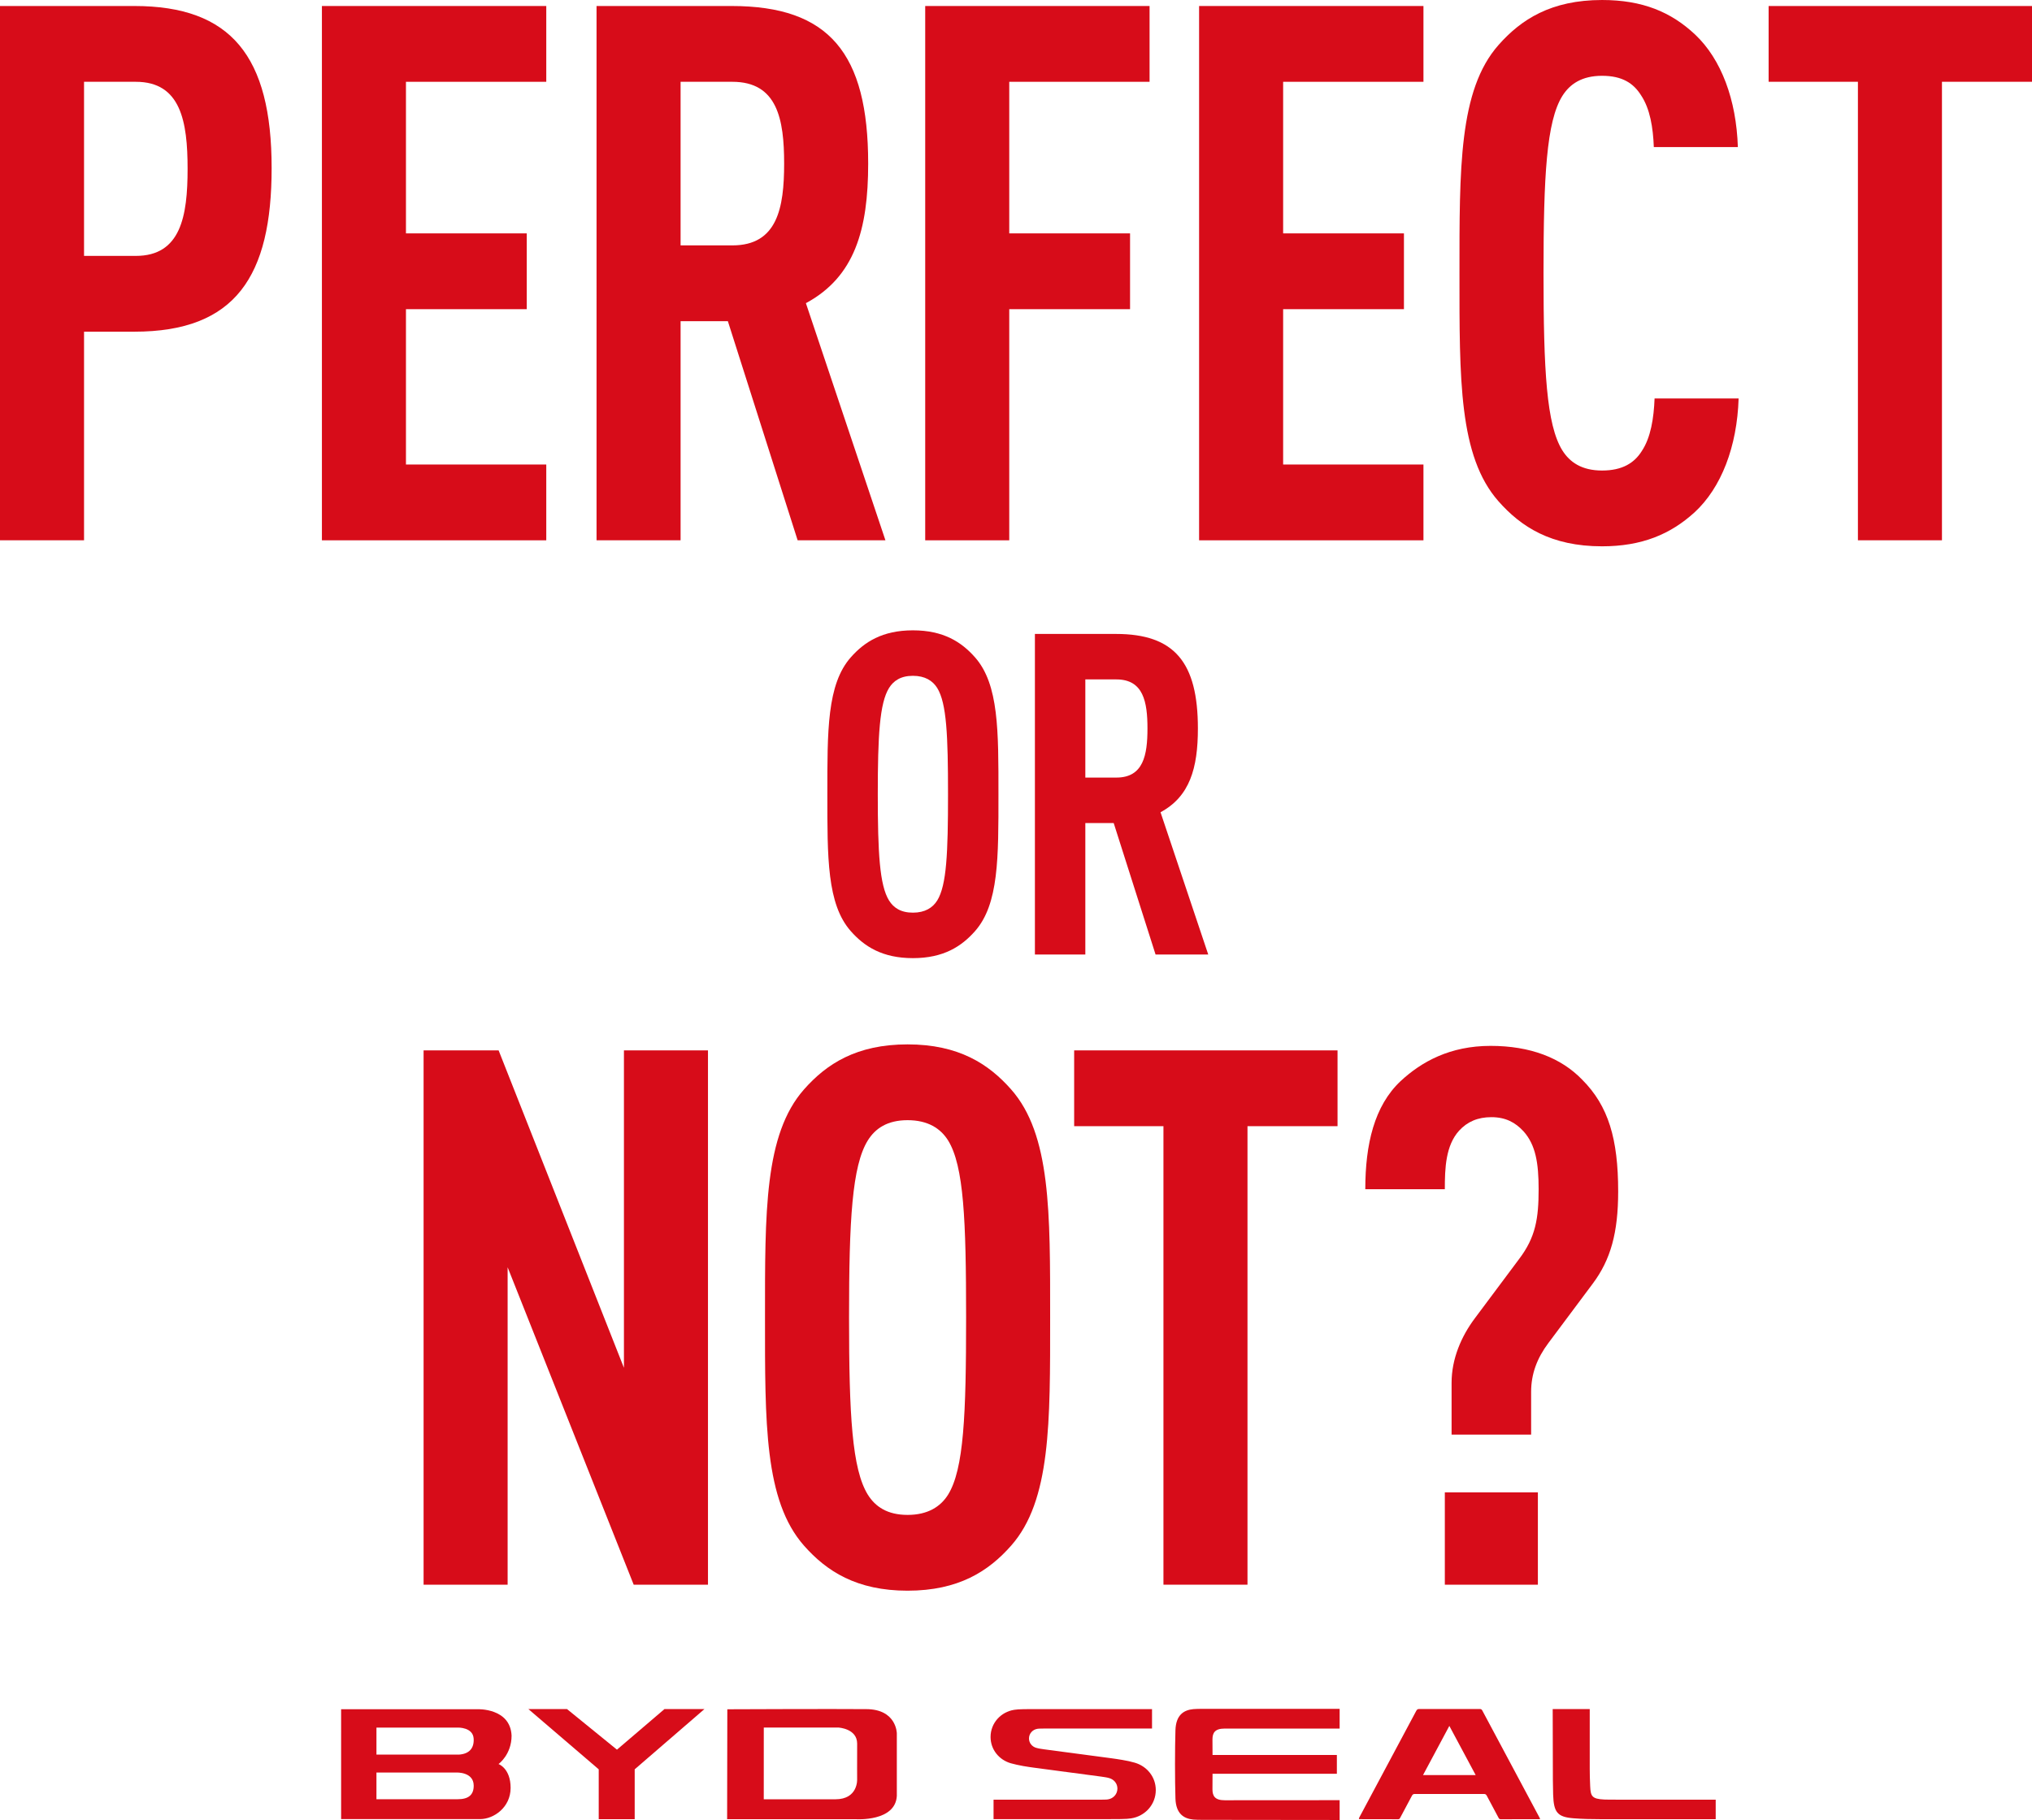
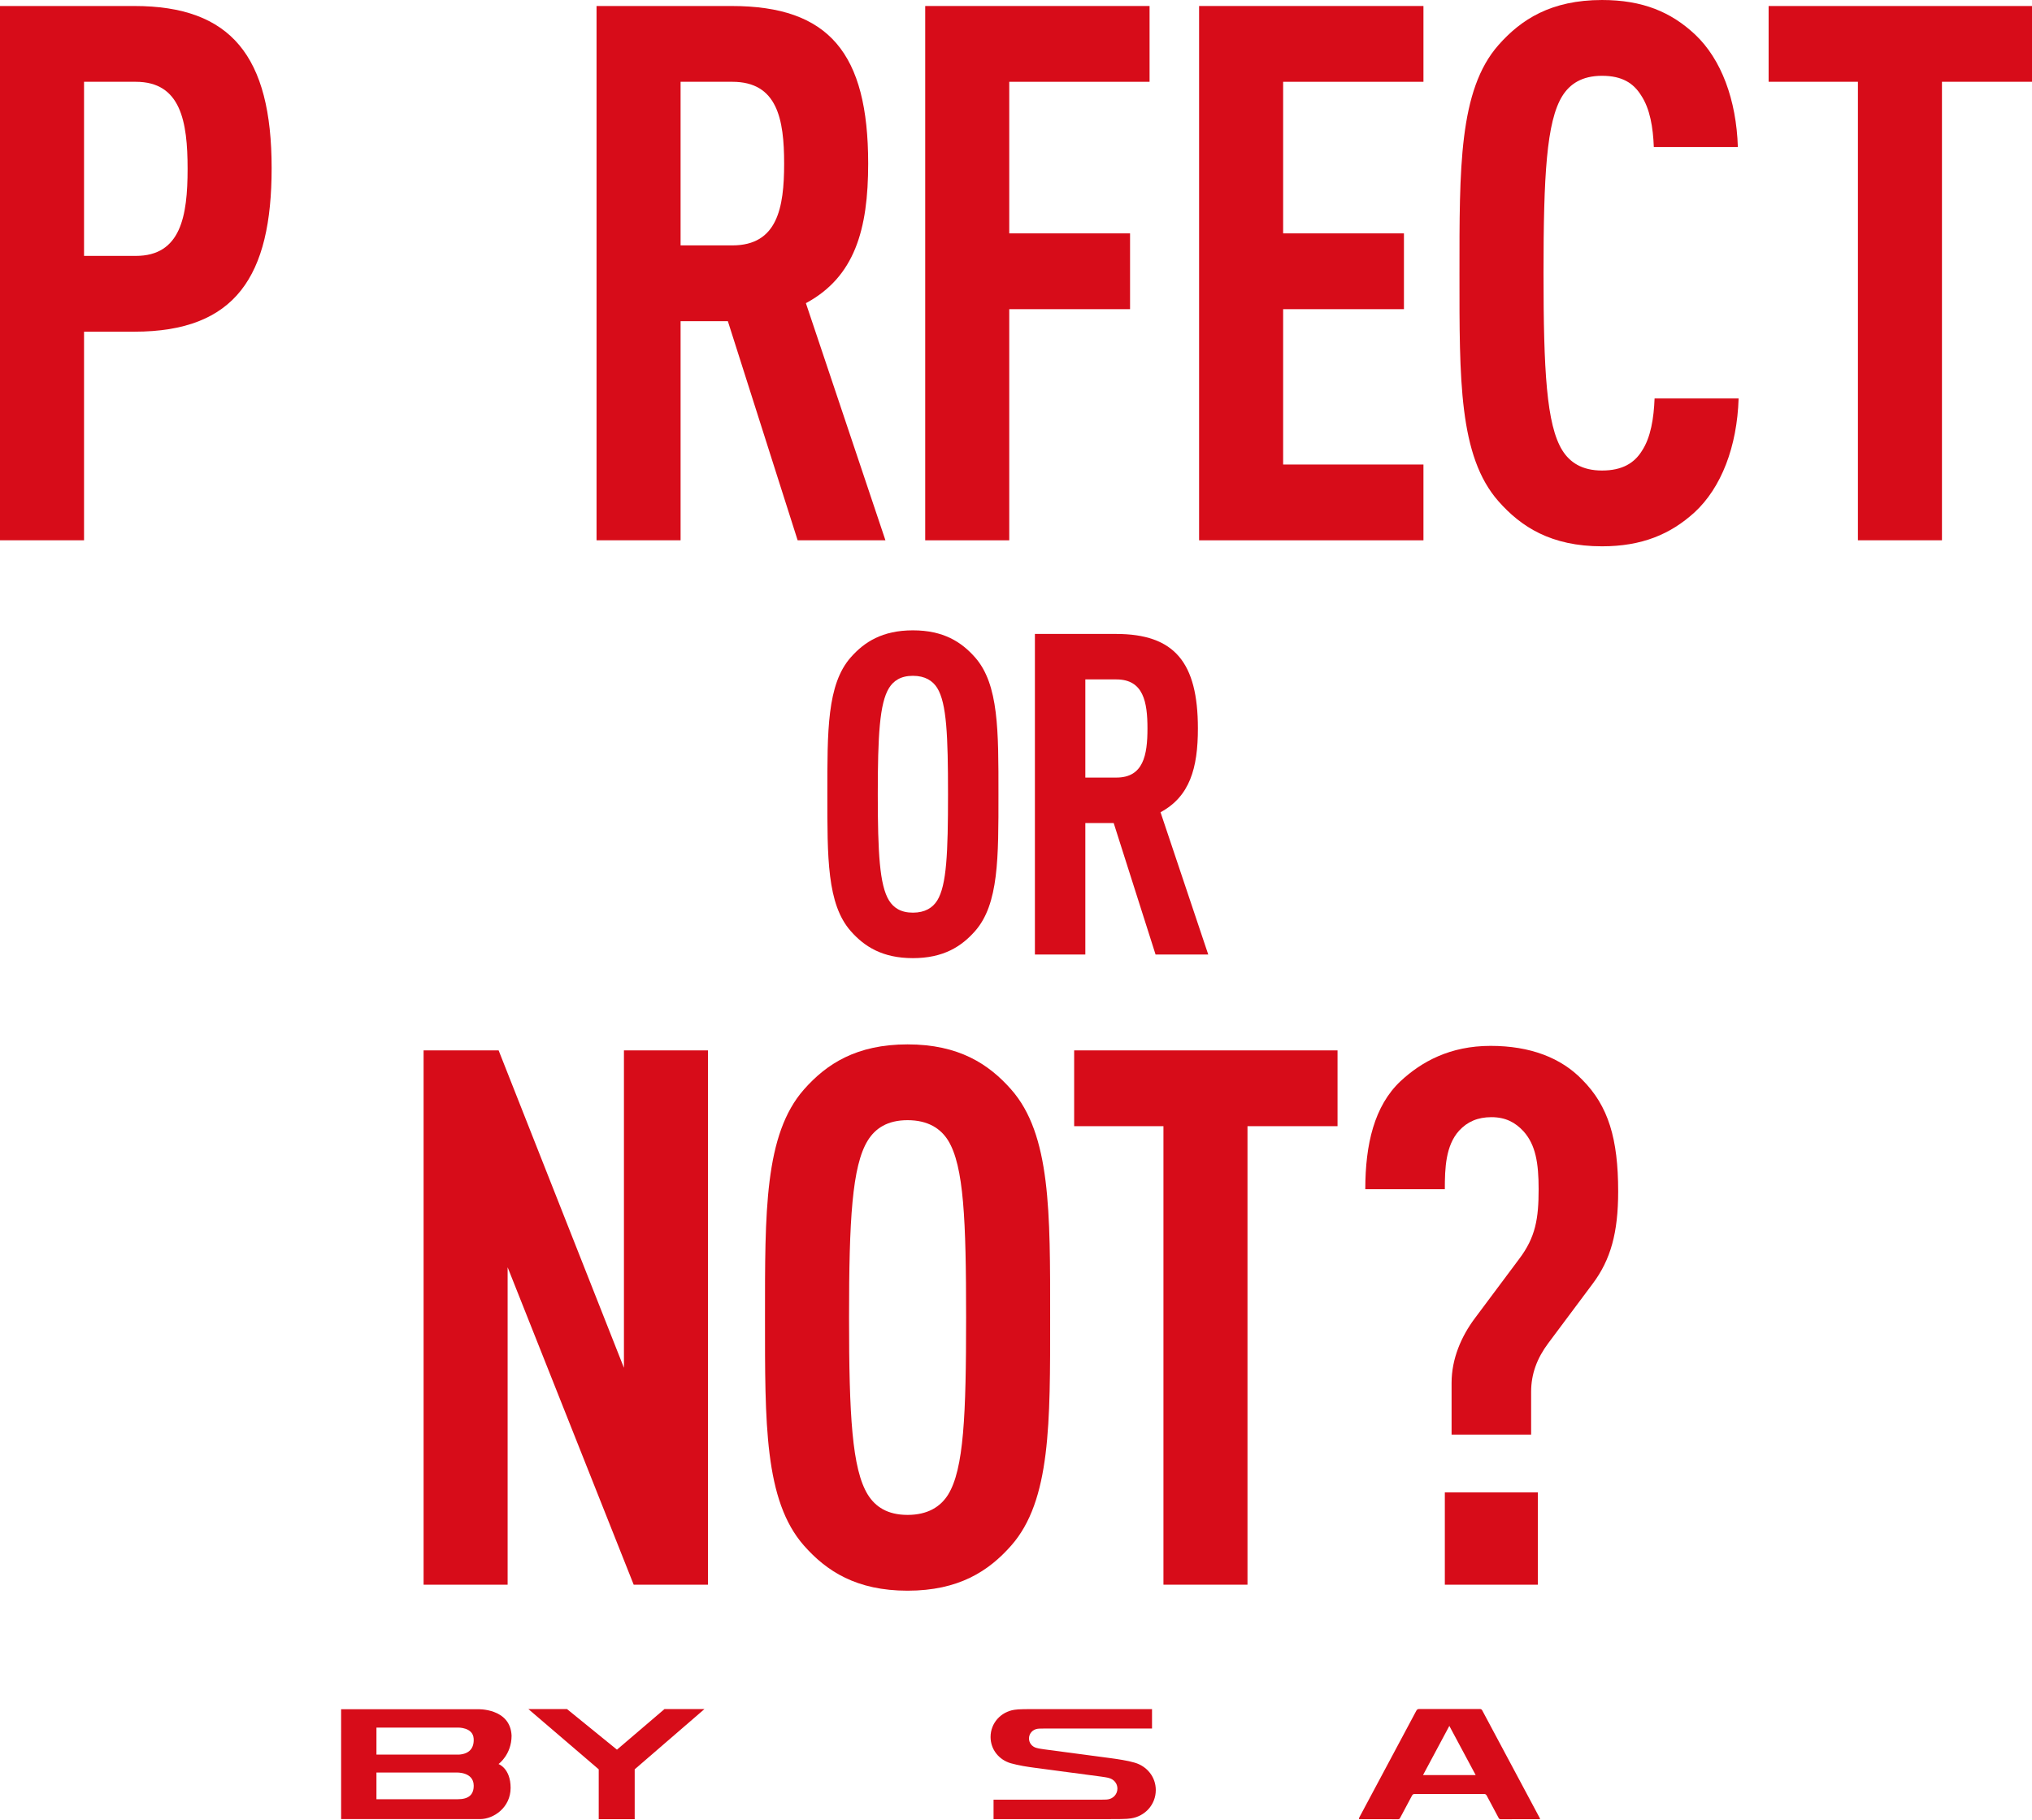
<svg xmlns="http://www.w3.org/2000/svg" id="b" viewBox="0 0 1032 924.251">
  <g id="c">
    <path d="M68.215,168.443h-25.533v105.944H0V3.049h68.215c49.161,0,69.74,25.533,69.74,82.316,0,54.877-18.292,83.078-69.74,83.078ZM68.978,41.539h-26.296v88.414h26.296c22.866,0,26.296-20.198,26.296-44.207s-3.43-44.207-26.296-44.207Z" fill="#d70c19" stroke-width="0" />
-     <path d="M163.49,274.387V3.049h113.947v38.49h-71.264v76.981h61.356v38.49h-61.356v78.886h71.264v38.49h-113.947Z" fill="#d70c19" stroke-width="0" />
    <path d="M405.103,274.387l-35.442-111.279h-24.009v111.279h-42.682V3.049h68.597c49.542,0,69.359,24.009,69.359,80.029,0,33.536-6.859,57.545-31.63,70.883l40.395,120.425h-44.588ZM371.948,41.539h-26.296v83.078h26.296c22.866,0,26.296-19.055,26.296-41.539s-3.43-41.539-26.296-41.539Z" fill="#d70c19" stroke-width="0" />
    <path d="M512.571,41.539v76.981h61.356v38.49h-61.356v117.377h-42.682V3.049h113.947v38.49h-71.264Z" fill="#d70c19" stroke-width="0" />
    <path d="M608.988,274.387V3.049h113.947v38.49h-71.264v76.981h61.356v38.49h-61.356v78.886h71.264v38.49h-113.947Z" fill="#d70c19" stroke-width="0" />
    <path d="M860.51,260.286c-12.194,11.052-26.676,17.149-46.874,17.149-25.914,0-41.158-9.908-52.59-22.866-20.199-22.866-19.818-62.118-19.818-115.471s-.381-93.368,19.818-116.233c11.432-12.957,26.676-22.866,52.59-22.866,20.58,0,35.061,6.098,47.255,17.53,13.339,12.576,20.961,33.155,21.723,57.164h-42.683c-.381-9.908-1.905-19.436-6.478-26.295-3.811-6.098-9.528-9.908-19.818-9.908s-16.387,4.192-20.198,10.29c-8.002,12.957-9.527,40.396-9.527,89.938s1.524,76.981,9.527,89.938c3.811,6.098,9.909,10.29,20.198,10.29s16.388-3.811,20.199-9.908c4.572-6.86,6.097-16.768,6.478-26.677h42.683c-.762,24.39-8.765,45.35-22.485,57.926Z" fill="#d70c19" stroke-width="0" />
    <path d="M986.269,41.539v232.848h-42.682V41.539h-45.35V3.049h133.763v38.49h-45.731Z" fill="#d70c19" stroke-width="0" />
    <path d="M495.195,472.855c-6.86,7.775-16.006,13.72-31.556,13.72s-24.696-5.945-31.556-13.72c-12.119-13.72-11.891-37.501-11.891-69.514s-.229-55.794,11.891-69.514c6.86-7.775,16.006-13.72,31.556-13.72s24.696,5.945,31.556,13.72c12.119,13.72,11.891,37.501,11.891,69.514s.229,55.794-11.891,69.514ZM475.988,349.376c-2.287-3.659-6.174-6.174-12.348-6.174s-9.833,2.515-12.119,6.174c-4.802,7.775-5.717,24.238-5.717,53.965s.915,46.19,5.717,53.965c2.287,3.659,5.945,6.174,12.119,6.174s10.061-2.515,12.348-6.174c4.802-7.775,5.488-24.238,5.488-53.965s-.686-46.19-5.488-53.965Z" fill="#d70c19" stroke-width="0" />
    <path d="M586.884,484.746l-21.266-66.77h-14.406v66.77h-25.61v-162.809h41.16c29.726,0,41.617,14.406,41.617,48.02,0,20.122-4.116,34.528-18.979,42.532l24.238,72.258h-26.754ZM566.99,345.031h-15.778v49.849h15.778c13.72,0,15.778-11.433,15.778-24.924s-2.058-24.924-15.778-24.924Z" fill="#d70c19" stroke-width="0" />
    <path d="M321.836,804.76l-64.024-161.202v161.202h-42.682v-271.338h38.109l63.643,161.202v-161.202h42.682v271.338h-37.728Z" fill="#d70c19" stroke-width="0" />
-     <path d="M513.524,784.943c-11.432,12.957-26.677,22.866-52.591,22.866s-41.158-9.908-52.59-22.866c-20.199-22.866-19.818-62.499-19.818-115.852s-.381-92.987,19.818-115.852c11.432-12.957,26.676-22.866,52.59-22.866s41.159,9.908,52.591,22.866c20.198,22.866,19.817,62.499,19.817,115.852s.381,92.987-19.817,115.852ZM481.513,579.153c-3.811-6.098-10.29-10.29-20.58-10.29s-16.387,4.192-20.198,10.29c-8.002,12.957-9.527,40.396-9.527,89.938s1.524,76.981,9.527,89.938c3.811,6.098,9.909,10.29,20.198,10.29s16.769-4.192,20.58-10.29c8.002-12.957,9.146-40.396,9.146-89.938s-1.143-76.981-9.146-89.938Z" fill="#d70c19" stroke-width="0" />
+     <path d="M513.524,784.943c-11.432,12.957-26.677,22.866-52.591,22.866s-41.158-9.908-52.59-22.866c-20.199-22.866-19.818-62.499-19.818-115.852s-.381-92.987,19.818-115.852c11.432-12.957,26.676-22.866,52.59-22.866s41.159,9.908,52.591,22.866c20.198,22.866,19.817,62.499,19.817,115.852s.381,92.987-19.817,115.852ZM481.513,579.153c-3.811-6.098-10.29-10.29-20.58-10.29s-16.387,4.192-20.198,10.29c-8.002,12.957-9.527,40.396-9.527,89.938s1.524,76.981,9.527,89.938c3.811,6.098,9.909,10.29,20.198,10.29s16.769-4.192,20.58-10.29c8.002-12.957,9.146-40.396,9.146-89.938s-1.143-76.981-9.146-89.938" fill="#d70c19" stroke-width="0" />
    <path d="M633.567,571.912v232.848h-42.682v-232.848h-45.35v-38.49h133.763v38.49h-45.731Z" fill="#d70c19" stroke-width="0" />
    <path d="M808.867,651.941l-22.484,30.106c-5.716,7.622-8.764,15.625-8.764,24.771v21.722h-40.397v-26.295c0-12.195,4.954-23.628,11.814-32.774l22.484-30.106c8.384-11.052,9.909-20.579,9.909-35.442,0-13.338-1.524-22.485-7.622-29.344-4.192-4.573-9.147-7.241-16.388-7.241-6.859,0-12.194,2.287-16.387,6.86-6.86,7.622-7.241,19.055-7.241,29.725h-40.395c0-22.866,4.573-42.301,17.911-54.877,10.671-9.908,25.152-17.911,45.732-17.911,20.198,0,35.822,6.098,46.493,17.149,13.338,13.338,18.292,30.106,18.292,56.783,0,20.96-3.811,34.679-12.958,46.874ZM733.792,804.76v-46.874h47.256v46.874h-47.256Z" fill="#d70c19" stroke-width="0" />
    <path d="M752.807,868.632c-.331-.62-.723-.741-1.356-.741-10.204.017-20.41.022-30.614-.007-.789-.002-1.184.237-1.559.94-9.587,17.986-19.203,35.956-28.811,53.932-.163.305-.625,1.068-.017,1.074.022.001.045,0,.066,0,6.518.006,13.034-.002,19.551.035.664.004.855-.369,1.091-.812,1.981-3.71,3.981-7.41,5.932-11.136.346-.664.744-.881,1.484-.879,11.679.026,23.355.026,35.033,0,.745-.002,1.137.22,1.485.886,1.951,3.728,3.954,7.425,5.936,11.134.239.449.438.811,1.097.808,6.646-.032,13.292-.019,19.963-.019.102-.295-.104-.603-.215-.809-9.688-18.136-19.388-36.264-29.065-54.405ZM722.719,901.441c4.468-8.346,8.886-16.598,13.363-24.963,4.48,8.364,8.9,16.614,13.372,24.963h-26.735Z" fill="#d70c19" stroke-width="0" />
-     <path d="M610.574,867.812c-1.475,0-3.473.038-4.549.144-4.779.466-8.794,2.91-9.048,10.683-.293,8.961-.293,25.747,0,34.709.255,7.773,4.269,10.217,9.048,10.684,1.076.104,3.074.142,4.549.142,14.042,0,69.792.077,69.792.077v-10.057s-51.34.037-58.385.037c-4.942,0-6.203-2.138-6.203-5.533,0-1.977.039-7.917.039-7.917h63.143v-9.534h-63.143s-.039-5.91-.039-7.886c0-3.395,1.261-5.533,6.203-5.533,7.045,0,33.494.001,35.755.001h22.63v-10.016h-69.792Z" fill="#d70c19" stroke-width="0" />
    <path d="M576.339,895.157c-1.96-.574-3.926-.995-6.305-1.4-2.367-.402-3.998-.64-5.796-.88-5.641-.749-29.293-3.892-33.883-4.5-.657-.088-1.255-.175-2.121-.322-.653-.112-1.308-.246-2.003-.451-2.101-.616-3.635-2.469-3.635-4.749,0-2.51,1.855-4.53,4.28-4.904.449-.07.832-.098,1.757-.117.542-.011,1.756-.02,1.756-.02h54.691v-9.87h-59.22c-2.252,0-4.274.001-5.8.032-2.6.052-3.678.133-4.941.327-6.82,1.052-12.035,6.736-12.035,13.794,0,6.416,4.312,11.599,10.22,13.333,1.426.418,4.393,1.091,6.341,1.423,2.367.403,3.998.64,5.798.879,9.196,1.222,24.734,3.287,33.882,4.502.659.087,1.256.175,2.121.322.871.147,1.257.236,1.996.454,2.348.689,4.062,2.746,4.062,5.296,0,2.804-2.072,5.063-4.783,5.481-.501.078-.931.109-1.963.129-.608.014-1.963.024-1.963.024h-54.198v9.869h59.22c2.254,0,3.886-.001,5.478-.032,2.71-.054,3.835-.137,5.15-.341,7.109-1.097,12.546-7.022,12.546-14.378,0-6.689-4.495-12.091-10.655-13.9Z" fill="#d70c19" stroke-width="0" />
-     <path d="M848.944,913.927h-27.466c-2.642,0-4.973.016-6.69-.06-6.384-.285-6.955-1.801-7.178-6.771-.16-3.548-.224-5.898-.224-8.879v-30.289h-18.811s.066,14.876.073,28.518c.004,4.942,0,10.374.151,14.945.293,8.943,2.103,11.357,10.408,12.004,4.325.339,8.741.452,14.099.452h58.051v-9.918h-22.413Z" fill="#d70c19" stroke-width="0" />
    <path d="M259.817,881.387c-.651-14.068-17.262-13.387-17.262-13.387h-69.31v10.566c.002.048.004.088.004.14-.001.794-.002,1.638-.004,2.519v42.574h17.929c.001-.022,52.683,0,52.683,0,6.854,0,15.468-5.895,15.468-15.854s-6.145-12.108-6.145-12.108c0,0,6.638-4.746,6.638-14.451ZM191.188,877.327h41.428s7.568-.201,7.939,5.56c.312,4.83-2.156,7.81-7.466,8.165h-41.9v-13.725ZM232.453,913.713h-41.266v-13.559h40.66s8.663-.395,8.732,6.582c.049,4.84-2.727,6.977-8.127,6.977Z" fill="#d70c19" stroke-width="0" />
-     <path d="M439.883,867.96c-16.45-.157-70.494.073-70.494.073l-.101,55.816h65.495s20.022,1.349,20.693-11.871v-31.701s-.079-12.318-15.592-12.318ZM435.319,903.57s.576,10.178-11.083,10.178h-36.339l.009-36.434h37.911s9.508.466,9.508,8.166c-.052,9.734-.006,18.09-.006,18.09Z" fill="#d70c19" stroke-width="0" />
    <polygon points="313.338 888.54 287.982 867.939 268.363 867.939 304.076 898.523 304.076 923.855 322.344 923.855 322.344 898.523 357.755 867.939 337.453 867.939 313.338 888.54" fill="#d70c19" stroke-width="0" />
  </g>
</svg>